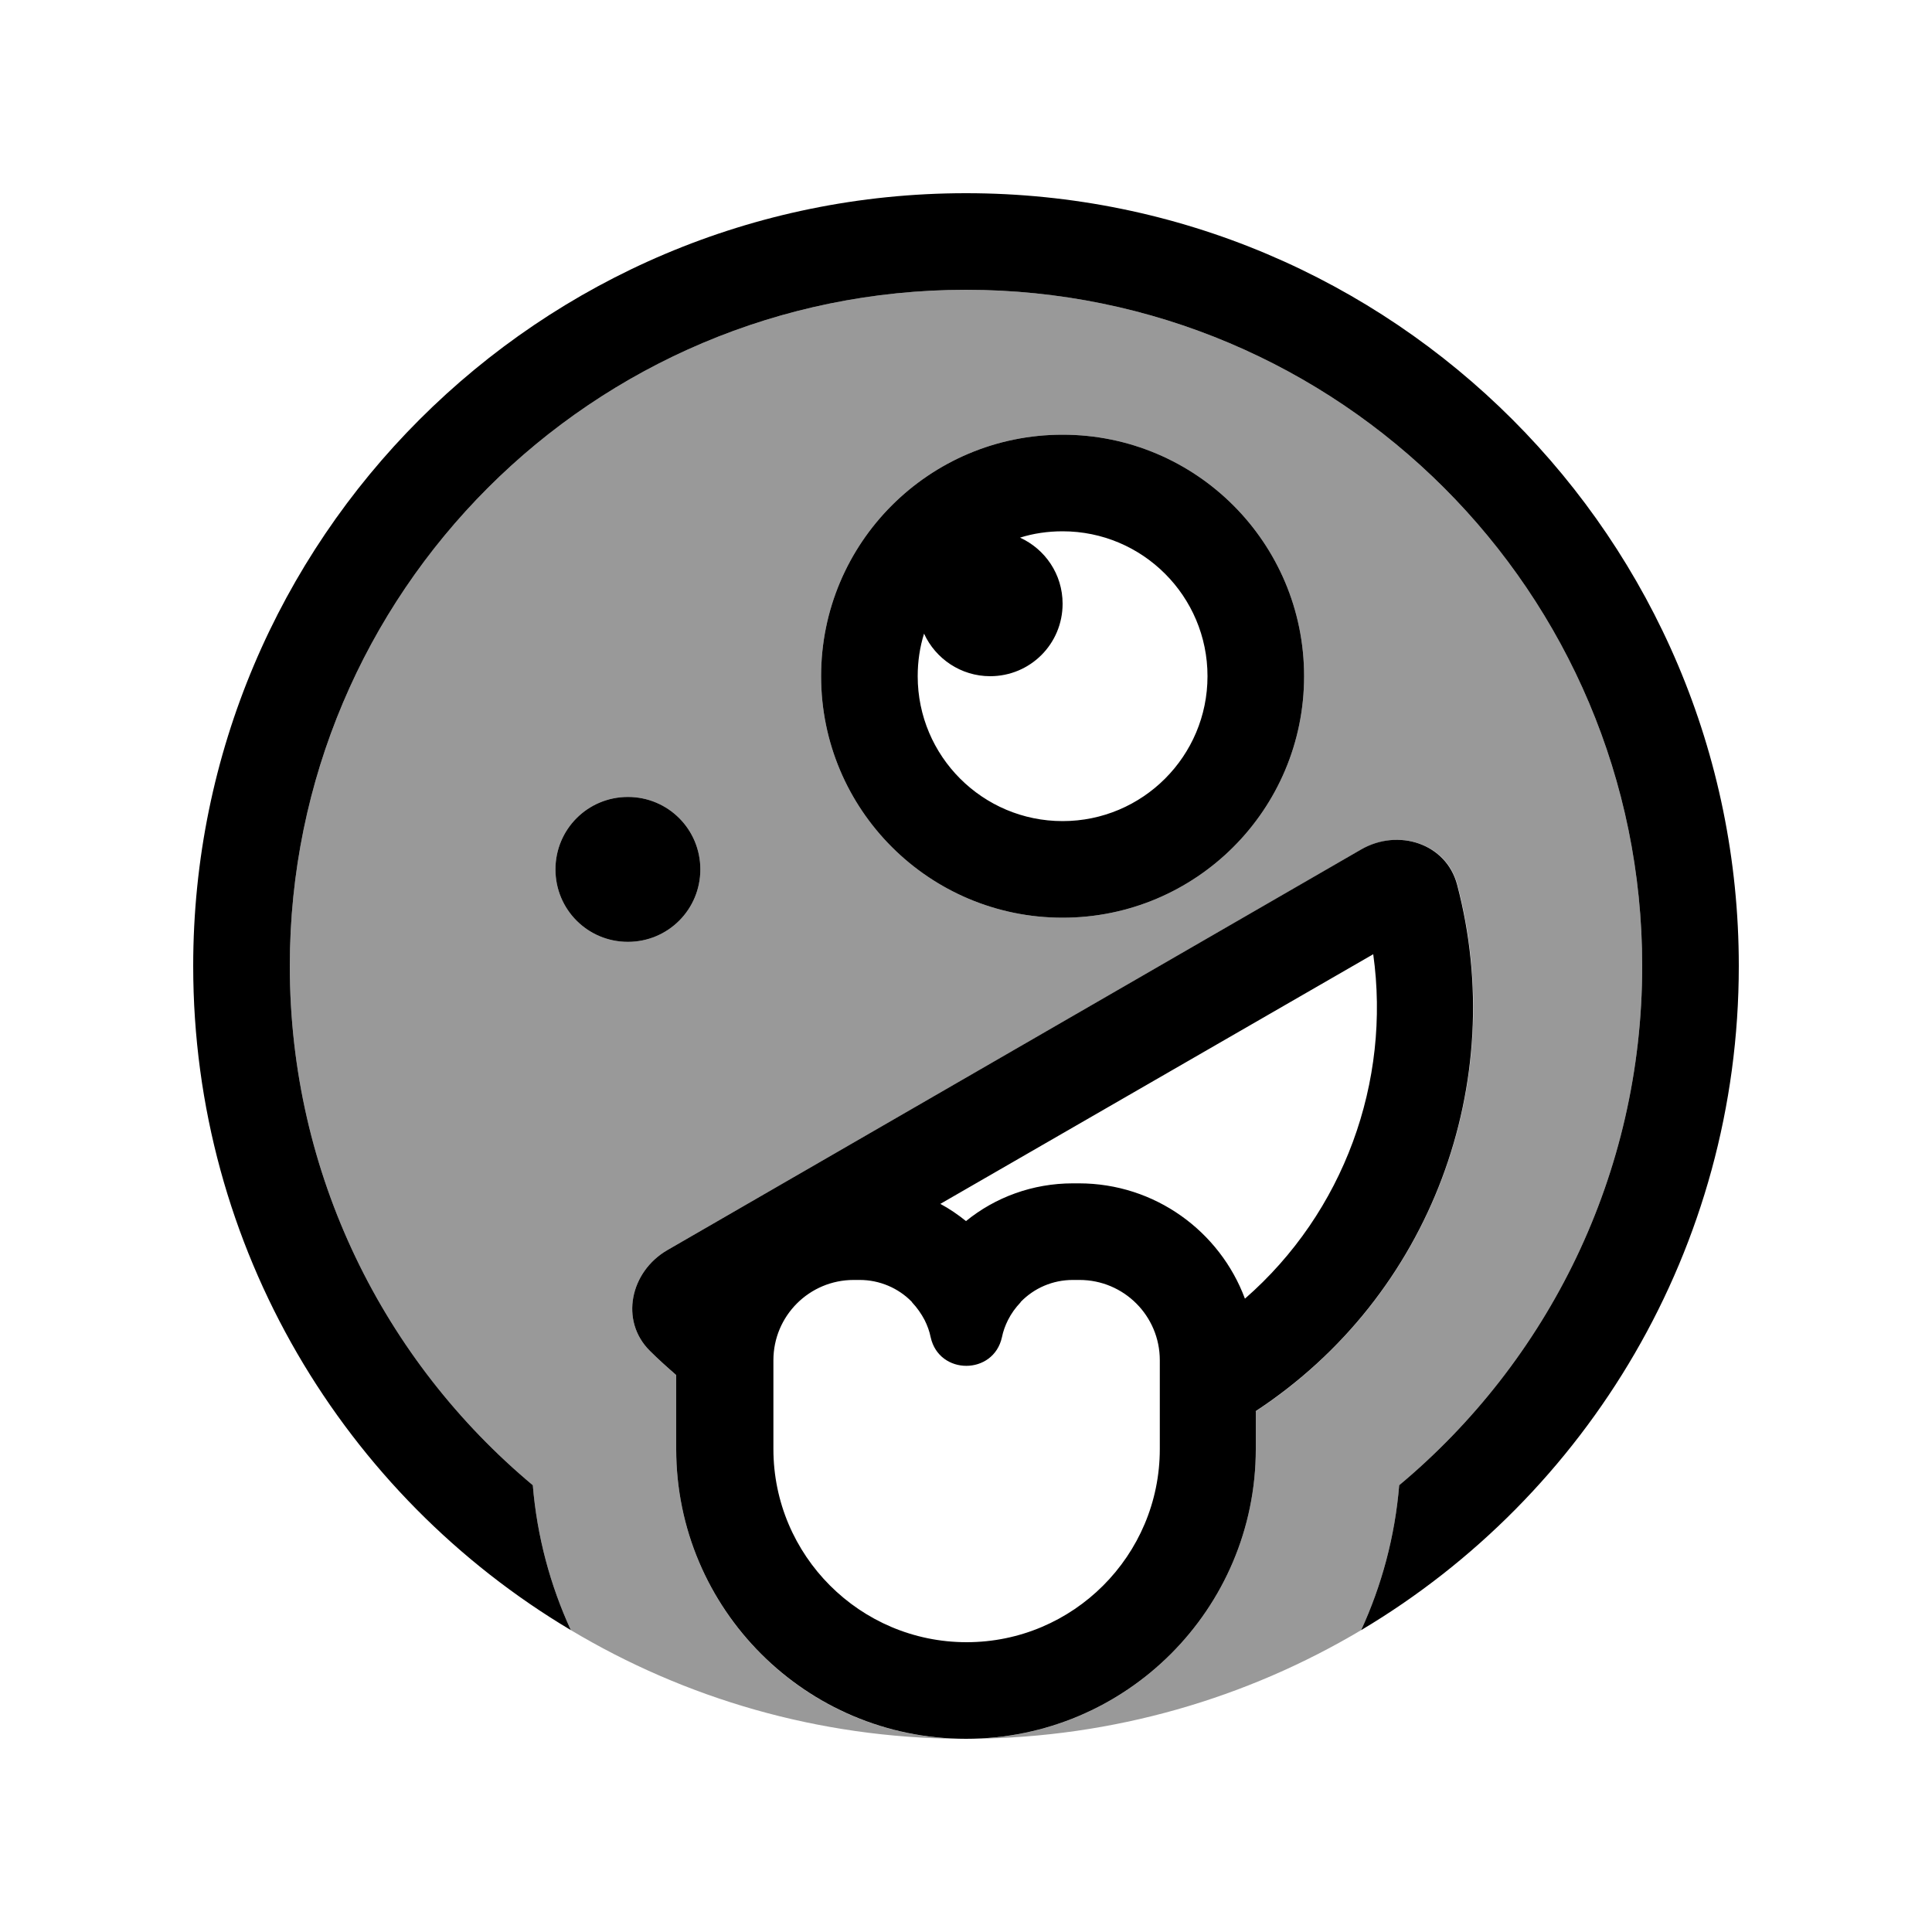
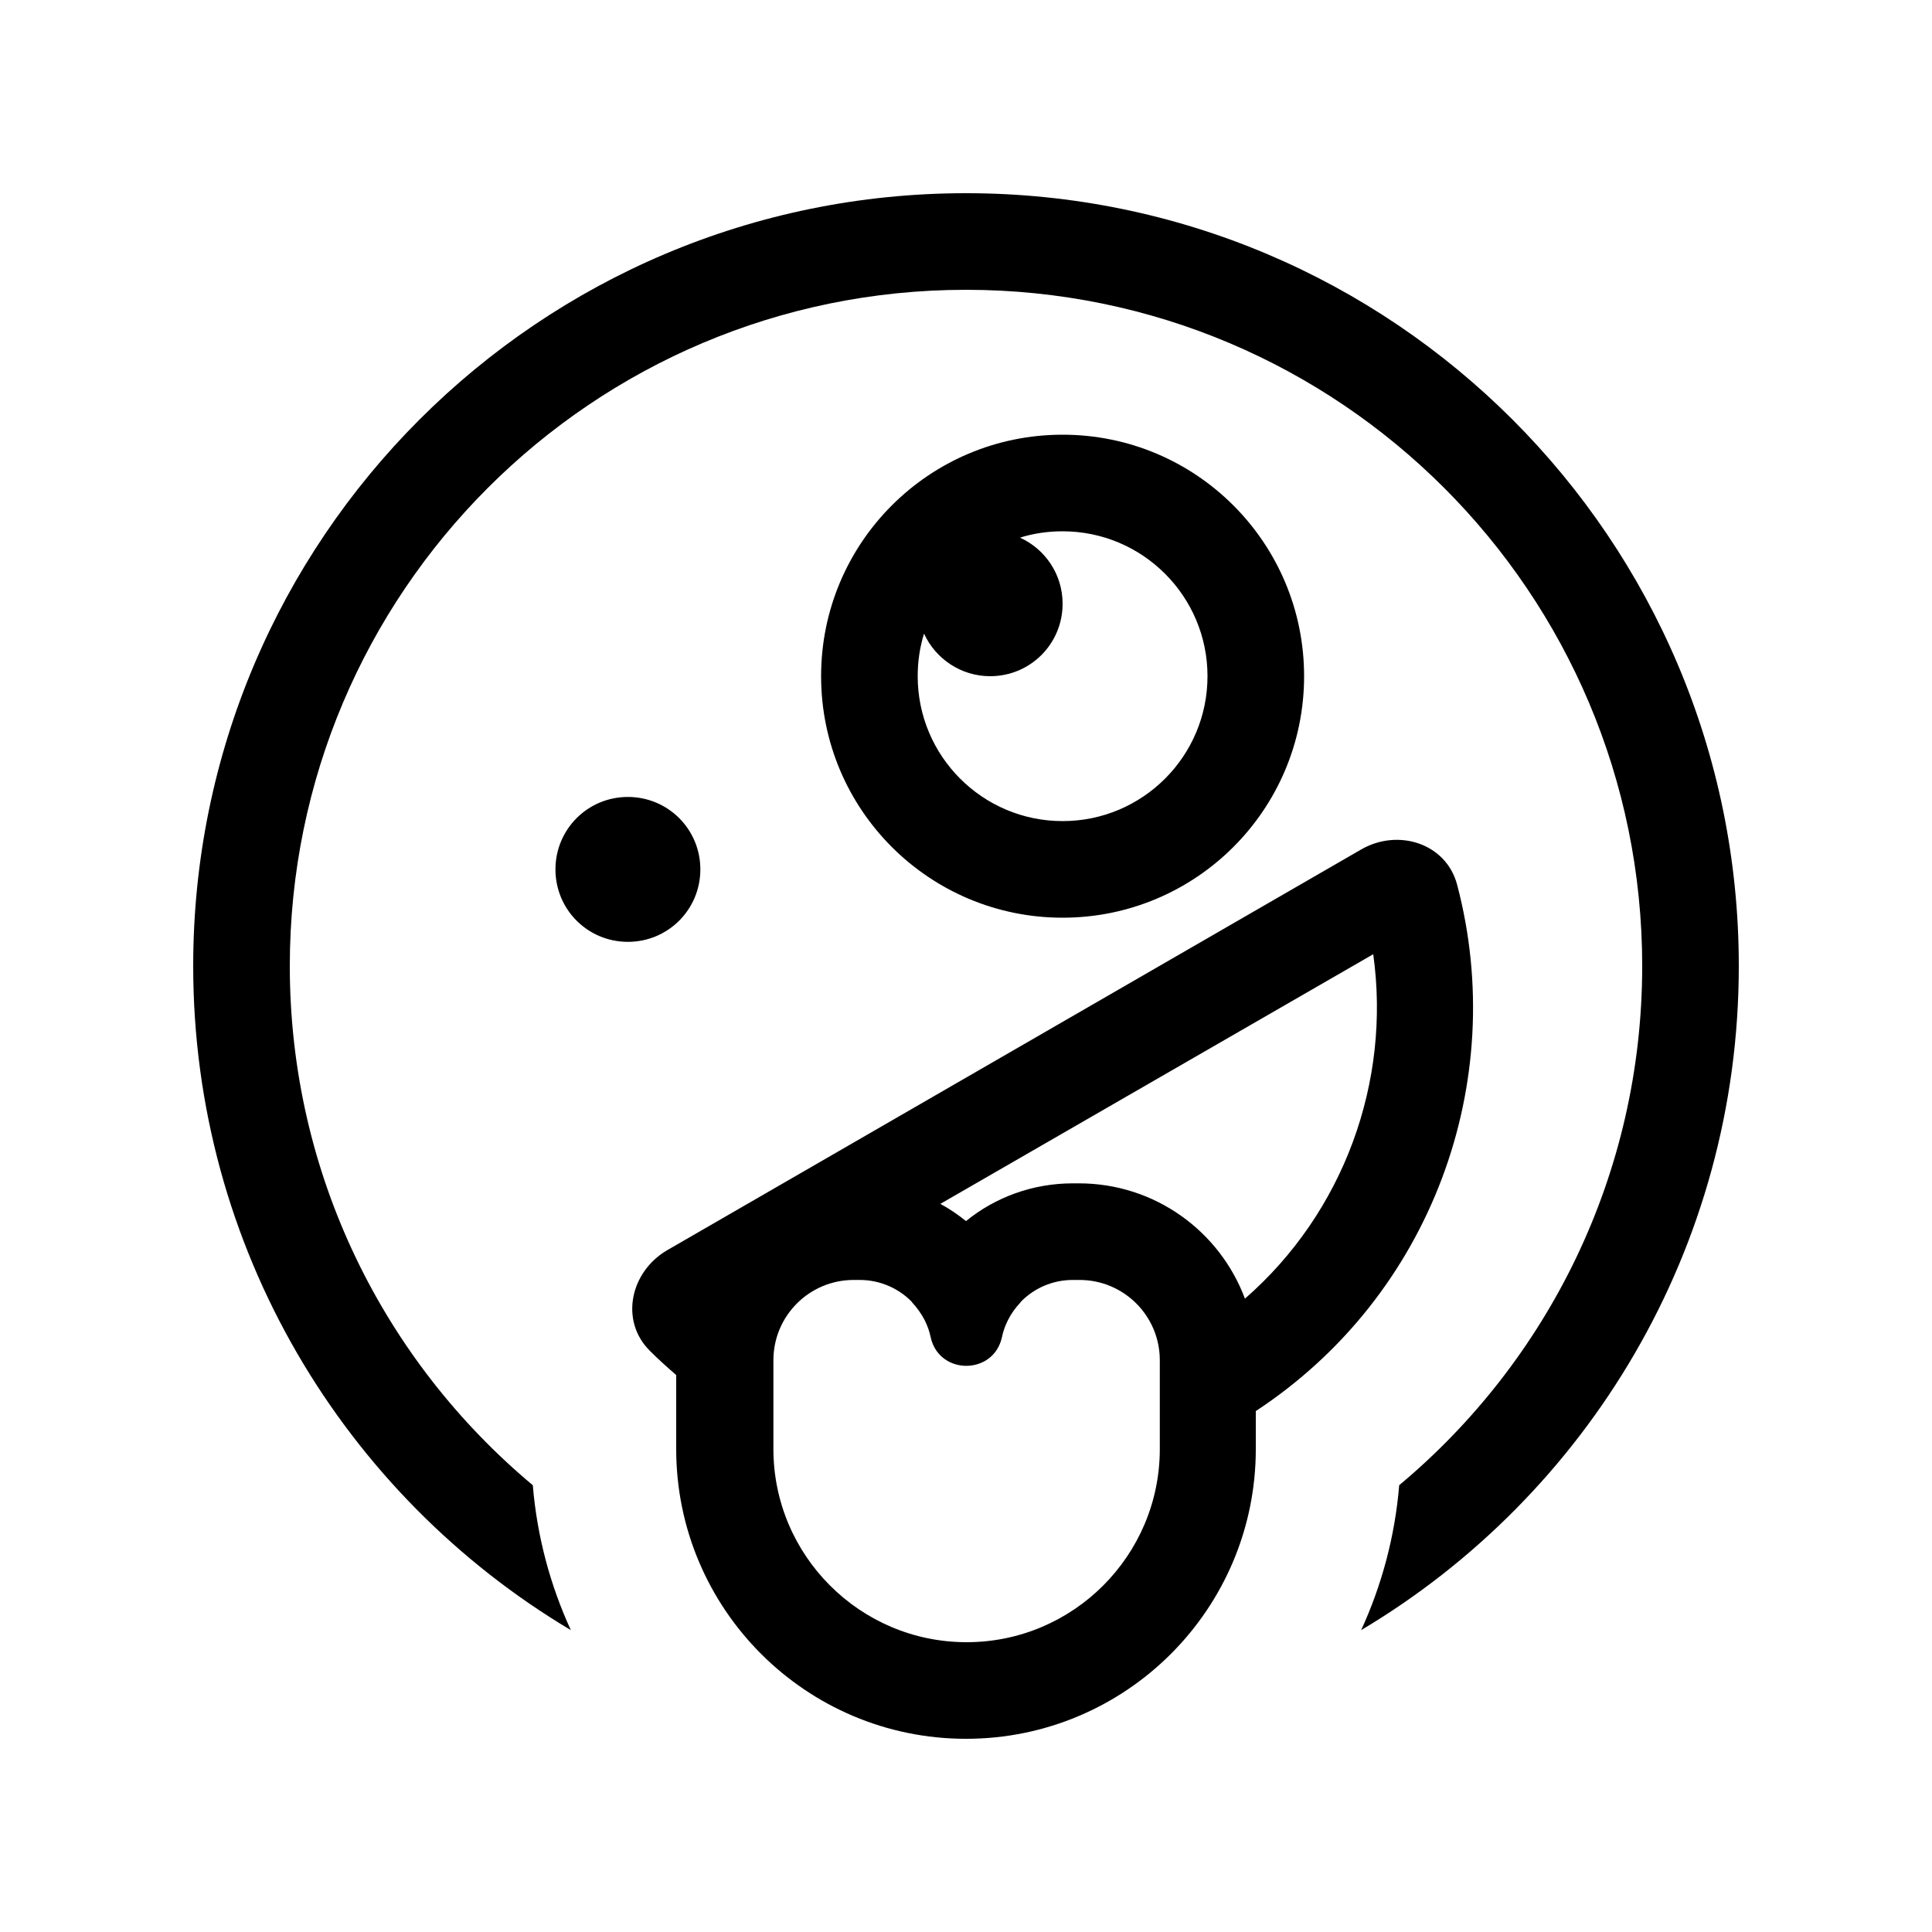
<svg xmlns="http://www.w3.org/2000/svg" viewBox="0 0 640 640">
-   <path opacity=".4" fill="currentColor" d="M96 320C96 196.3 196.3 96 320 96C443.7 96 544 196.3 544 320C544 389.1 512.7 450.9 463.5 492C462.1 509 457.7 525.2 450.9 540C413.1 562.5 369 575.6 321.9 576C374 575 416 532.4 416 480L416 467.5C474.3 429.2 500 358.3 482.8 293.1C479.2 279.4 463.3 274.3 451 281.4L221.1 414.1C208.8 421.2 205.2 437.5 215.3 447.5C218.1 450.3 221 453 224 455.5L224 480C224 532.4 265.9 575 318.1 576C271 575.7 226.9 562.6 189.1 540C182.3 525.2 177.9 509 176.5 492C127.3 450.9 96 389.1 96 320zM184 288C184 301.3 194.7 312 208 312C221.3 312 232 301.3 232 288C232 274.7 221.3 264 208 264C194.7 264 184 274.7 184 288zM272 224C272 268.2 307.8 304 352 304C396.2 304 432 268.2 432 224C432 179.8 396.2 144 352 144C307.8 144 272 179.8 272 224z" />
  <path fill="currentColor" d="M463.5 492C512.7 450.9 544 389.1 544 320C544 196.3 443.7 96 320 96C196.3 96 96 196.3 96 320C96 389.1 127.3 450.9 176.5 492C177.9 509 182.3 525.2 189.1 540C114.2 495.4 64 413.5 64 320C64 178.6 178.6 64 320 64C461.4 64 576 178.6 576 320C576 413.5 525.8 495.4 450.9 540C457.7 525.2 462.1 509 463.5 492zM311.5 398.8C314.5 400.4 317.4 402.4 320 404.5C329.7 396.6 342.1 392 355.4 392L357.4 392C382.6 392 404.1 407.9 412.4 430.2C445.2 401.6 460.8 358.3 454.9 316.1L311.5 398.8zM416 467.5L416 480C416 533 373 576 320 576C267 576 224 533 224 480L224 455.5C221 452.9 218.1 450.3 215.3 447.5C205.2 437.5 208.8 421.2 221.1 414.1L450.9 281.4C463.2 274.3 479.1 279.4 482.7 293.1C499.9 358.3 474.3 429.2 415.9 467.5zM352 200C352 213.3 341.3 224 328 224C318.3 224 309.9 218.2 306.1 209.9C304.7 214.4 304 219.1 304 224C304 250.5 325.5 272 352 272C378.5 272 400 250.5 400 224C400 197.5 378.5 176 352 176C347.1 176 342.3 176.7 337.9 178.1C346.2 181.9 352 190.2 352 200zM208 264C221.3 264 232 274.7 232 288C232 301.3 221.3 312 208 312C194.7 312 184 301.3 184 288C184 274.7 194.7 264 208 264zM352 144C396.2 144 432 179.8 432 224C432 268.2 396.2 304 352 304C307.8 304 272 268.2 272 224C272 179.8 307.8 144 352 144zM355.4 424C348.7 424 342.6 426.7 338.2 431.2L338 431.5C336.4 433.2 335 435.1 333.9 437.3C333 439.1 332.3 441 331.9 443C329.1 455.6 311.1 455.6 308.3 443C307.9 441 307.2 439.1 306.3 437.3C305.2 435.2 303.8 433.2 302.2 431.5L302 431.2C297.6 426.7 291.4 424 284.8 424L282.8 424C268.1 424 256.2 435.9 256.2 450.6L256.2 480C256.2 515.3 284.9 544 320.2 544C355.5 544 384.2 515.3 384.2 480L384.2 450.6C384.2 435.9 372.3 424 357.6 424L355.6 424z" />
</svg>